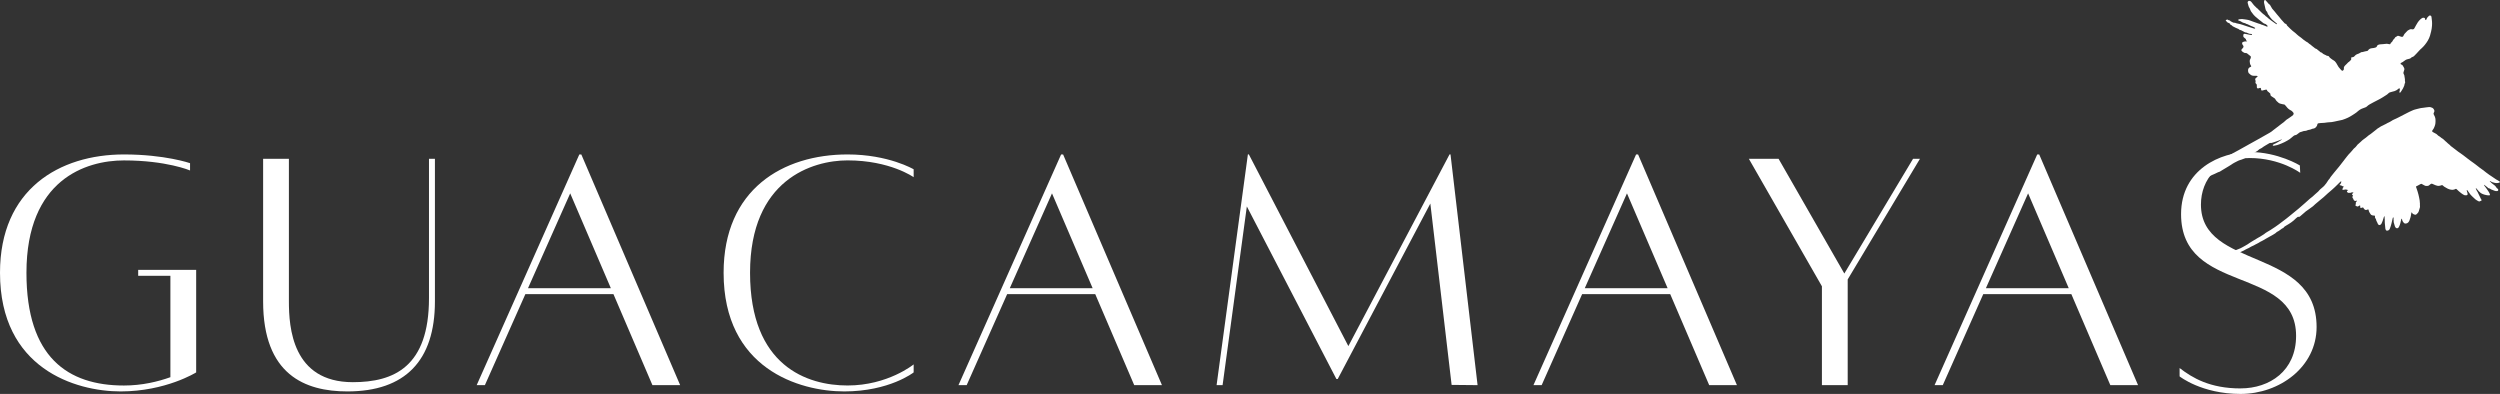
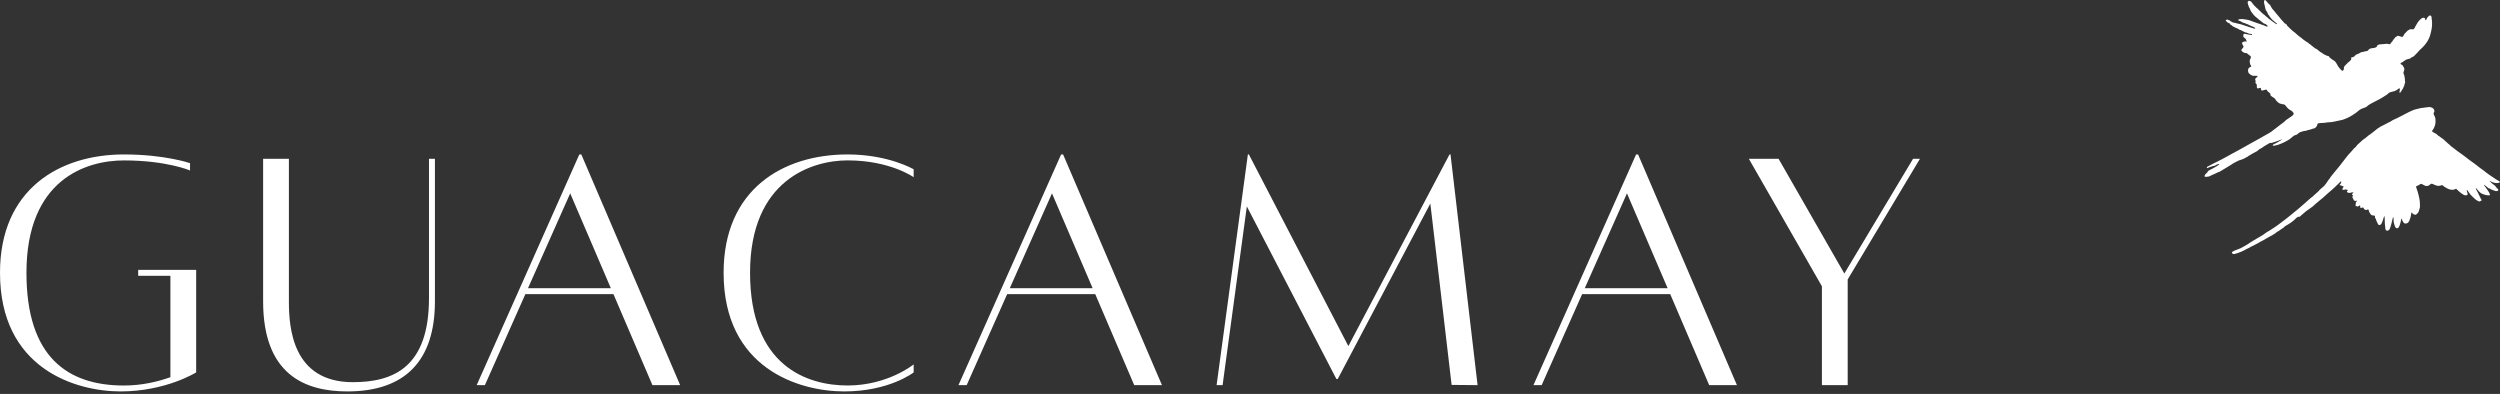
<svg xmlns="http://www.w3.org/2000/svg" id="Layer_2" data-name="Layer 2" viewBox="0 0 816.64 128.68">
  <rect x="0" y="0" width="816.64" height="128.68" fill="#333333" stroke="none" />
  <defs>
    <style>
      .cls-1 {
        fill: #fff;
      }
    </style>
  </defs>
  <g id="Layer_1-2" data-name="Layer 1">
    <g>
      <path class="cls-1" d="m64.08,88.14v33.51s-9.92,6.21-24.68,6.21S0,120.4,0,89.1c0-27.28,19.4-38.65,40.49-38.65,13.4,0,21.59,2.85,21.59,2.85v2.38s-7.69-3.28-21.59-3.28c-12.38,0-31.85,6.2-31.85,36.71,0,27.61,13.51,36.82,31.85,36.82,5.93,0,11.16-1.28,15.17-2.72v-33.12h-10.52v-1.94h18.94Z" />
      <path class="cls-1" d="m142.07,51.88v46.57c0,19.39-9.74,29.41-28.6,29.41-13.84,0-27.52-5.46-27.52-29.41v-46.57h8.42v46.57c0,8.37,1.04,26.39,20.88,26.39,13.42,0,24.88-5.01,24.88-27.45v-45.51h1.94Z" />
      <path class="cls-1" d="m200.37,96.09h-28.76l-13.22,29.72h-2.68l33.53-75.36h.65l32.29,75.36h-9.06l-12.73-29.72Zm-.83-1.94l-13.28-30.99-13.79,30.99h27.07Z" />
      <path class="cls-1" d="m298.45,121.65s-7.91,6.21-22.67,6.21-39.41-7.46-39.41-38.76c0-27.28,19.4-38.65,40.49-38.65,13.4,0,21.59,4.85,21.59,4.85v2.58s-7.69-5.49-21.59-5.49c-11.42,0-31.85,6.2-31.85,36.71s18.68,36.82,31.85,36.82,21.59-6.89,21.59-6.89v2.62Z" />
      <path class="cls-1" d="m357.75,96.09h-28.76l-13.22,29.72h-2.68l33.53-75.36h.65l32.29,75.36h-9.06l-12.73-29.72Zm-.83-1.94l-13.28-30.99-13.79,30.99h27.07Z" />
      <path class="cls-1" d="m482.67,125.81l-8.49-.08-6.95-59.24-30.25,57.31h-.44l-29.25-56.37-7.92,58.37h-1.96l10.22-75.36h.32l32.5,62.62,33.05-62.62h.32l8.84,75.36Z" />
      <path class="cls-1" d="m545.57,96.09h-28.76l-13.22,29.72h-2.68l33.53-75.36h.65l32.29,75.36h-9.06l-12.73-29.72Zm-.83-1.94l-13.28-30.99-13.79,30.99h27.07Z" />
      <path class="cls-1" d="m627.16,51.88l-23.6,39.4v34.52h-8.42v-32.28l-23.87-41.65h9.71l21.48,37.48,22.45-37.48h2.25Z" />
-       <path class="cls-1" d="m676.6,96.09h-28.76l-13.22,29.72h-2.68l33.53-75.36h.65l32.29,75.36h-9.06l-12.73-29.72Zm-.83-1.94l-13.28-30.99-13.79,30.99h27.07Z" />
-       <path class="cls-1" d="m731.91,126.87c9.49,0,18.12-5.71,18.12-17.16,0-23.18-37.57-13.3-37.57-39.76,0-14.67,12.99-20.3,22.34-20.3s16.46,4.39,16.46,4.39l.12,2.42s-6.46-4.84-16.55-4.84-15.88,6.88-15.88,15.21c0,21.46,37.78,13.7,37.78,39.99,0,13.04-12.09,21.86-24.84,21.86s-19.9-5.73-19.91-5.73v-2.73c4.15,3.2,9.88,6.66,19.91,6.66Z" />
      <path class="cls-1" d="m734.02,13.39c-.07-.12-.15-.1-.22-.13-.16-.06-.18-.09-.14-.26.04-.14,0-.23-.11-.3-.21-.14-.39-.32-.57-.49-.26-.25-.24-.56-.17-.87.05-.23.26-.34.52-.29.48.09.95.19,1.43.28.25.05.49.08.74.12.06,0,.12-.03.13-.1.01-.06,0-.12-.06-.16-.11-.09-.24-.12-.37-.12-.4.01-.75-.14-1.09-.31-.16-.08-.32-.14-.5-.15-.17-.01-.32-.06-.46-.15-.23-.16-.49-.26-.74-.4-.22-.12-.44-.24-.69-.28-.12-.02-.23-.08-.31-.16-.16-.17-.36-.25-.58-.31-.21-.07-.41-.16-.6-.27-.24-.14-.5-.26-.75-.38-.12-.06-.24-.12-.32-.23-.11-.14-.25-.25-.43-.29-.09-.02-.16-.08-.19-.17-.1-.31-.36-.43-.63-.51-.21-.06-.37-.16-.49-.34-.05-.09-.13-.16-.21-.23-.23-.21-.22-.27.07-.42.18-.1.36-.13.53.02.1.09.23.14.36.14.14,0,.26.06.34.17.11.15.28.22.43.29.13.06.27.12.4.2.14.09.29.14.46.13.21-.01.41.04.6.13.19.1.39.11.59.15.5.11,1.01.21,1.49.39.61.23,1.23.4,1.84.61.59.2,1.18.38,1.77.56.11.03.23.07.34.08.08.01.19.01.23-.08.05-.1-.04-.16-.1-.22-.17-.12-.35-.22-.54-.29-.53-.19-1.04-.41-1.53-.68-.19-.11-.39-.2-.61-.24-.04,0-.09-.01-.13-.04-.27-.22-.62-.26-.94-.36-.13-.04-.25-.09-.36-.16-.4-.25-.8-.5-1.27-.61-.11-.02-.12-.13-.04-.2.09-.08.19-.16.31-.17.45-.03.9-.14,1.36-.02.14.04.29.04.44.05.26.02.52.09.78.12.65.09,1.24.36,1.84.58.61.22,1.22.43,1.83.65.13.05.25.1.38.11.07.01.15.02.21.06.24.16.51.22.78.29.46.12.86.38,1.31.52.06.02.11.04.17.05.06,0,.12-.02.16-.07.04-.05.04-.11,0-.17-.03-.05-.05-.11-.09-.15-.24-.21-.45-.46-.79-.54-.23-.06-.45-.17-.62-.33-.38-.37-.84-.64-1.25-.99-.42-.36-.86-.72-1.28-1.08-.37-.32-.67-.71-.96-1.1-.04-.06-.08-.13-.13-.18-.33-.34-.47-.78-.64-1.2-.03-.08-.05-.18-.1-.24-.4-.46-.4-1.07-.6-1.6-.09-.25-.05-.5.18-.68.12-.1.26-.14.41-.1.23.06.44.15.59.36.2.27.42.53.62.8.22.31.51.57.79.83.22.2.39.45.67.57.13.2.3.35.48.51.33.3.63.62.95.93.14.13.28.26.44.37.26.19.54.36.73.63.02.02.04.05.06.06.35.15.55.48.85.69.3.21.57.47.87.68.5.36,1.01.71,1.52,1.07.08.06.18.1.28.13.03.01.1-.01.11-.04.02-.03,0-.08-.02-.12-.02-.04-.06-.07-.09-.1-.49-.42-.99-.84-1.48-1.26-.07-.06-.12-.13-.18-.2-.1-.12-.21-.25-.31-.37-.07-.08-.15-.15-.2-.24-.16-.3-.34-.58-.58-.83-.12-.12-.15-.29-.2-.44-.1-.28-.2-.55-.44-.76-.09-.08-.14-.19-.17-.31-.08-.3-.19-.59-.23-.9-.08-.47-.24-.91-.32-1.38-.05-.28-.04-.56.1-.82.03-.05.06-.1.1-.14.05-.05.11-.06.16-.01.09.07.18.15.26.24.21.23.42.46.61.7.18.22.34.44.6.58.09.05.14.14.19.24.2.35.4.69.6,1.03.03.05.07.1.11.14.53.55.98,1.18,1.47,1.76.48.58.99,1.13,1.44,1.73.29.38.67.66.94,1.05.11.16.29.3.5.34.17.03.25.14.3.29.06.19.18.33.33.46.28.26.54.55.82.81.51.47,1,.95,1.58,1.34.06.04.12.09.17.14.28.32.65.55.96.85.02.02.04.04.07.06.55.35,1.03.77,1.53,1.19.07.06.14.11.22.15.16.08.3.19.43.31.06.06.13.12.21.16.39.18.74.41,1.04.73.06.06.15.1.22.15.06.04.14.06.19.12.32.34.72.57,1.06.86.27.23.53.47.89.56.13.03.23.13.32.23.15.15.3.28.49.38.09.05.17.12.23.2.15.2.35.32.58.38.11.03.23.07.3.17.23.32.61.4.92.58.08.04.18.05.24.1.19.15.37.25.63.24.2-.01.39.14.49.33.1.19.25.33.42.44.37.26.71.57,1.13.78.22.11.36.3.51.49.19.24.36.5.5.78.27.56.63,1.06,1.07,1.51.13.14.28.26.4.41.1.13.21.15.35.09.22-.1.44-.41.39-.64-.09-.45.13-.78.41-1.07.32-.33.67-.62.96-.97.02-.02.04-.05.06-.06.34-.14.51-.48.8-.69.15-.11.19-.25.17-.43-.01-.1-.02-.21-.02-.31,0-.1.06-.17.16-.19.13-.02.26-.03.39-.06.18-.03.33-.11.46-.24.24-.25.47-.53.82-.67.08-.03.16-.09.24-.11.31-.06.58-.23.84-.39.23-.14.46-.27.74-.25.04,0,.09,0,.13-.02.48-.16.97-.25,1.46-.34.14-.03.23-.11.31-.23.29-.44.72-.61,1.23-.67.38-.04.76-.08,1.13-.2.25-.09.45-.22.52-.49.06-.22.22-.33.42-.42.22-.1.45-.13.69-.16.28-.04.56-.07.84-.06.27,0,.53-.03.79-.08.33-.07.64-.06.96.03.13.04.26.07.39.08.18.02.29-.03.34-.21.05-.18.15-.32.31-.41.15-.09.24-.22.31-.37.16-.34.37-.64.65-.88.03-.03.08-.06.09-.09.1-.43.55-.45.81-.69.16-.14.4-.12.59-.04.23.11.48.14.71.23.36.13.62.03.76-.31.19-.47.49-.83.85-1.16.07-.06.13-.12.19-.19.26-.36.65-.54,1.03-.72.18-.09.36-.1.56-.06.11.03.23.05.35.05.25,0,.44-.09.57-.34.18-.36.39-.69.57-1.04.34-.67.77-1.29,1.31-1.82.21-.21.45-.38.71-.52.23-.13.45-.1.68-.04.11.03.17.11.2.21.04.14.07.29.12.43.03.09.15.1.22.04.1-.1.16-.21.2-.34.14-.43.45-.72.77-1,.31-.27.74-.1.81.3.15.99.26,1.99.17,2.99-.05.6-.13,1.2-.28,1.79-.12.47-.22.95-.37,1.41-.19.56-.41,1.1-.72,1.61-.29.48-.61.94-.96,1.37-.3.36-.61.71-.96,1.03-.36.32-.73.64-1.04,1.02-.47.56-1.01,1.07-1.52,1.6-.14.14-.31.23-.49.29-.22.08-.44.18-.59.37-.1.12-.24.17-.38.21-.3.08-.6.16-.9.23-.14.04-.28.1-.4.18-.18.13-.37.25-.54.38-.26.2-.51.4-.82.51-.05.02-.11.05-.15.09-.22.15-.2.36.03.48.04.02.08.04.12.05.22.05.35.18.45.39.09.2.23.38.34.57.16.3.23.6.07.93-.09.2-.13.42-.2.63-.06.2-.03.39.07.55.18.28.26.59.27.92,0,.16.04.32.08.48.05.22.07.44.05.66-.01.13-.01.27.04.39.08.21.05.41-.06.6-.09.16-.13.32-.14.5,0,.11-.05.23-.09.34-.23.59-.52,1.15-.9,1.67-.09.12-.15.25-.24.37-.12.17-.21.21-.32.17-.11-.05-.14-.15-.08-.35.02-.06.04-.11.06-.17.08-.23.08-.46.05-.7-.02-.19-.15-.26-.31-.15-.07.05-.14.11-.2.17-.35.31-.73.53-1.17.69-.32.11-.65.2-.98.26-.19.04-.37.11-.55.16-.2.06-.37.17-.52.33-.23.25-.51.45-.8.62-.33.19-.65.41-.97.62-.96.63-2.02,1.09-3.03,1.64-.44.24-.89.47-1.32.72-.33.19-.64.42-.91.69-.15.15-.33.23-.53.3-.8.26-1.59.55-2.24,1.11-.01,0-.03.02-.04.03-.36.37-.8.65-1.22.94-.28.19-.58.36-.86.55-.42.29-.87.5-1.31.73-.58.3-1.2.49-1.81.71-.03.01-.06.02-.09.02-1.15.19-2.26.54-3.42.7-.32.04-.65.06-.97.07-.15,0-.29.02-.44.04-.68.12-1.37.19-2.06.19-.28,0-.56.06-.83.09-.17.02-.26.12-.32.27-.02.06-.05.11-.05.17-.03.31-.2.53-.39.77-.25.31-.56.48-.93.53-.24.03-.46.1-.67.21-.19.09-.39.14-.59.17-.29.04-.58.11-.85.24-.16.08-.33.12-.51.12-.31,0-.61.07-.9.19-.14.05-.28.12-.42.14-.4.07-.71.27-.99.54-.29.29-.63.49-1.04.55-.2.03-.35.14-.5.27-.43.36-.85.73-1.3,1.06-.2.15-.42.27-.64.39-.64.38-1.29.71-1.98.98-.47.18-.92.39-1.41.52-.34.09-.69.16-1.04.21-.23.03-.37-.02-.38-.13-.02-.17.12-.22.23-.29.2-.12.4-.25.63-.32.04-.01.08-.03.12-.05.63-.38,1.3-.7,1.89-1.14.03-.03.08-.05.1-.06-.06-.11-.12-.07-.16-.05-.67.3-1.38.52-2.07.77-.32.12-.64.21-.97.31-.15.05-.31.08-.48.05-.17-.03-.32.02-.46.11-.81.51-1.68.93-2.43,1.53-.13.1-.28.17-.43.23-.24.09-.44.22-.62.41-.26.27-.56.47-.9.63-.65.31-1.28.67-1.89,1.06-.26.16-.56.27-.77.51-.38.13-.7.38-1.05.57-.53.28-1.09.45-1.65.61-.13.04-.25.09-.37.15-.4.2-.78.41-1.18.6-.41.2-.79.47-1.16.72-.52.36-1.09.65-1.62.99-.45.29-.91.54-1.36.82-.38.24-.76.52-1.22.61-.1.02-.19.08-.28.13-.6.29-1.19.59-1.81.82-.19.07-.37.18-.55.28-.08.04-.15.09-.23.12-.23.1-1.54.29-1.59.05-.08-.39.25-.75.99-1.41-.03-.16.02-.3.16-.38.24-.14.48-.29.73-.41.67-.32,1.3-.69,1.94-1.06.25-.15.49-.32.74-.49.05-.03.09-.07.14-.11.04-.04.09-.09.05-.15-.03-.05-.1-.06-.16-.05-.12.02-.23.04-.34.08-.29.11-.57.23-.83.41-.07.05-.15.1-.24.11-.54.05-1.02.27-1.53.41-.22.06-.43.19-.65.29-.09.04-.17.05-.23-.04-.06-.09-.05-.22.02-.29.05-.05.11-.09.18-.13.17-.09.34-.18.51-.27.46-.23.92-.47,1.37-.72.41-.23.85-.42,1.27-.63.55-.28,1.1-.56,1.65-.84.29-.15.57-.31.85-.46.7-.38,1.4-.77,2.09-1.15.46-.25.92-.53,1.4-.76.72-.35,1.39-.78,2.09-1.15.59-.31,1.16-.65,1.74-.97.06-.04.13-.07.19-.11,1.13-.63,2.27-1.25,3.4-1.89,1.22-.68,2.45-1.36,3.66-2.07.46-.27.9-.55,1.29-.92.19-.18.42-.32.63-.48.66-.51,1.31-1.05,2-1.54.51-.36,1-.72,1.43-1.17.19-.2.44-.35.68-.49.55-.33,1.03-.74,1.55-1.09.21-.14.28-.37.32-.61.02-.11-.02-.21-.09-.29-.24-.28-.44-.58-.8-.74-.59-.28-1.08-.71-1.47-1.24,0-.01-.02-.02-.03-.04-.16-.19-.31-.4-.49-.56-.18-.16-.45-.11-.68-.18-.25-.08-.51-.13-.77-.19-.23-.05-.43-.16-.63-.31-.44-.34-.82-.72-1.06-1.23-.04-.08-.1-.14-.18-.19-.3-.19-.59-.39-.88-.58-.07-.05-.15-.1-.22-.15-.2-.13-.31-.32-.28-.56.02-.16-.02-.27-.16-.38-.26-.19-.46-.45-.74-.63-.13-.09-.18-.22-.22-.37-.05-.17-.12-.22-.29-.18-.26.05-.52.07-.78.17-.16.06-.34.1-.51.13-.19.03-.31-.06-.34-.26-.02-.1-.02-.21-.04-.31-.06-.29-.15-.35-.43-.28-.1.02-.2.07-.29.1-.07.02-.14.04-.21.05-.21.02-.38-.1-.42-.31-.02-.11-.02-.23-.02-.35,0-.13,0-.27,0-.4,0-.18-.05-.34-.22-.46-.21-.14-.27-.35-.2-.58.06-.2.04-.38-.04-.56-.15-.36-.05-.62.27-.83.16-.11.29-.25.43-.38.06-.06.03-.14-.05-.17-.14-.06-.28-.08-.43-.08-.22,0-.44,0-.66,0-.5,0-.96-.12-1.32-.51-.03-.03-.06-.07-.1-.09-.49-.27-.54-.77-.54-1.23,0-.41.19-.77.59-.97.05-.03.1-.06.16-.07.32-.1.35-.23.15-.52-.26-.38-.34-.81-.36-1.26-.01-.28,0-.56.18-.8.12-.17.14-.39.19-.59.03-.15,0-.29-.13-.4-.35-.31-.73-.6-1.11-.88-.14-.1-.3-.13-.46-.12-.31.02-.58-.08-.81-.29-.1-.09-.22-.15-.32-.23-.33-.23-.35-.58-.04-.85.1-.09.19-.18.28-.28.25-.33.26-.58,0-.91-.11-.14-.21-.28-.24-.46-.06-.32,0-.47.29-.6.27-.12.56-.18.86-.18.14,0,.29.02.46-.06Z" />
      <path class="cls-1" d="m768.03,62.96c-.23,0-.45,0-.67.04-.24.06-.43-.07-.6-.2-.13-.1-.14-.26-.1-.41.02-.07.07-.12.14-.13.07-.02.14-.01.2-.04.04-.02.04-.07,0-.1-.04-.04-.09-.07-.14-.09-.31-.11-.63-.18-.96-.09-.17.05-.35.06-.53.09-.15.02-.25-.09-.2-.22.06-.17.13-.33.16-.5.02-.13.15-.14.24-.2.03-.02.05-.07.05-.1,0-.03-.04-.08-.07-.08-.27-.07-.52-.17-.75-.33-.1-.07-.21-.05-.32-.05-.13,0-.2-.05-.22-.14-.01-.09.03-.16.12-.19.16-.04.23-.15.23-.3,0-.19.16-.31.22-.48.02-.05.01-.11-.03-.15-.05-.04-.1-.04-.15-.02-.04.02-.07.04-.11.06-.06.05-.12.11-.18.17-.24.24-.5.47-.73.72-.58.62-1.23,1.17-1.85,1.75-.45.42-.93.8-1.4,1.2-.09.08-.18.16-.27.25-.72.69-1.47,1.35-2.26,1.96-.54.42-1.07.86-1.57,1.32-.24.22-.46.47-.72.67-.42.31-.84.62-1.26.92-.25.18-.51.36-.77.54-.25.17-.49.35-.7.56-.21.2-.43.38-.65.56-.28.24-.56.48-.84.72-.16.14-.33.24-.56.16-.1-.04-.19.02-.27.07-.19.12-.36.25-.51.41-.92.98-2.03,1.7-3.18,2.36-.31.18-.62.35-.83.65-.08.11-.2.19-.33.24-.21.08-.39.21-.55.35-.22.19-.47.33-.7.5-.07.05-.13.1-.21.13-.32.11-.57.31-.8.55-.06.06-.12.12-.19.15-.26.13-.48.31-.73.45-.73.42-1.48.83-2.22,1.24-.33.19-.66.39-.99.58-.17.1-.33.2-.51.27-.32.13-.61.3-.89.5-.2.14-.42.25-.65.35-.11.04-.23.09-.33.16-.44.28-.91.49-1.39.7-.1.04-.2.09-.29.15-.36.26-.76.44-1.16.61-.38.16-.72.38-1.08.58-.66.36-1.37.61-2.08.85-.23.08-.47.15-.7.23-.17.06-.34.08-.52.08-.26,0-.44-.12-.57-.33-.08-.12-.07-.24.04-.33.07-.06.15-.12.23-.17.35-.21.72-.39,1.12-.51.01,0,.03,0,.04-.01.61-.27,1.26-.45,1.84-.8.33-.2.67-.36,1-.55.57-.33,1.14-.65,1.66-1.05.19-.14.39-.25.59-.37.64-.39,1.29-.78,1.93-1.16.23-.14.48-.26.72-.4.39-.23.77-.48,1.15-.72.05-.03.1-.06.14-.09.62-.55,1.37-.9,2.06-1.34.53-.33,1.04-.7,1.57-1.03.85-.53,1.6-1.19,2.41-1.77.82-.58,1.58-1.22,2.36-1.84.99-.78,1.95-1.59,2.92-2.39.71-.58,1.38-1.2,2.07-1.8.54-.46,1.07-.93,1.59-1.42.26-.24.57-.42.84-.66.3-.28.62-.53.91-.83.24-.24.5-.46.77-.68.19-.16.37-.33.51-.53.09-.12.2-.23.31-.33.35-.31.71-.6,1.06-.91.11-.1.22-.2.32-.32.44-.53.88-1.04,1.21-1.65.05-.08.09-.18.16-.24.24-.2.39-.46.54-.72.06-.09.12-.19.18-.27.36-.46.72-.93,1.1-1.38.5-.61,1.02-1.21,1.52-1.83.37-.45.75-.91,1.09-1.39.38-.54.82-1.03,1.2-1.56.08-.11.17-.21.25-.32.4-.56.88-1.05,1.35-1.54.16-.17.32-.34.46-.52.34-.45.71-.86,1.16-1.21.12-.09.21-.21.29-.34.2-.32.46-.57.76-.8.24-.18.45-.39.67-.6.3-.3.61-.59.96-.82.5-.34.97-.71,1.42-1.11.07-.06.14-.13.22-.18.36-.2.68-.46,1-.71.44-.34.88-.69,1.32-1.04.17-.14.33-.29.51-.42.72-.5,1.47-.94,2.28-1.29.09-.04.18-.06.26-.12.46-.32.99-.52,1.49-.77.18-.09.37-.19.53-.31.24-.19.51-.31.78-.44.55-.25,1.11-.48,1.63-.77,1.14-.63,2.32-1.16,3.46-1.78.11-.06.22-.11.34-.15.21-.07.4-.17.6-.27.33-.18.69-.27,1.04-.37.27-.08.56-.14.83-.21.61-.16,1.22-.3,1.85-.33.16,0,.33-.03.49-.07.44-.1.9-.08,1.34-.15.11-.02.22-.01.32.02.21.06.42.12.62.21.31.13.61.53.7.86.05.2.03.38-.06.56-.04.09-.09.17-.13.26-.1.2-.09.38.04.58.11.17.2.36.28.55.16.37.26.75.26,1.15,0,.22,0,.44,0,.66.02.47-.1.92-.25,1.36-.17.51-.4.98-.75,1.4-.03.04-.06.09-.08.14-.05.1-.03.19.04.27.06.06.12.12.19.16.27.16.54.32.83.45.23.1.43.24.6.42.2.23.43.41.71.54.07.03.14.08.2.14.29.25.6.48.93.67.13.07.24.19.34.29.29.27.56.56.88.8.12.09.22.21.32.31.15.16.31.3.5.42.15.1.29.21.39.36.08.12.19.19.3.27.51.36,1.01.75,1.5,1.14.5.4,1.01.79,1.56,1.14.21.13.4.28.6.43.28.22.57.43.85.64.33.25.66.49.97.75.61.5,1.28.93,1.92,1.4.64.47,1.25.97,1.88,1.45.29.22.6.43.9.65.06.04.12.07.17.12.69.59,1.43,1.09,2.15,1.63.11.08.23.14.35.22.58.39,1.15.78,1.73,1.17.06.04.11.09.17.11.34.12.6.38.92.53.02.01.05.03.07.04.08.06.15.13.14.23,0,.11-.09.16-.19.19-.49.17-.98.2-1.49.08-.48-.11-.95-.23-1.36-.53-.04-.03-.1-.05-.15-.07-.04-.02-.08-.03-.1.02,0,.02,0,.06.02.07.26.27.5.54.8.77.22.16.43.34.65.49.25.17.45.4.61.66.12.2.24.4.47.5.1.04.15.15.19.26.08.26-.04.47-.32.5-.3.03-.59.03-.88-.1-.33-.15-.69-.26-1.03-.4-.08-.03-.15-.07-.21-.12-.17-.15-.37-.23-.59-.27-.1-.01-.19-.04-.26-.12-.22-.25-.51-.41-.76-.62-.15-.12-.29-.25-.44-.37-.03-.03-.08-.04-.11,0-.02.03-.02.08,0,.11.04.08.1.17.15.24.2.26.42.51.59.78.35.57.81,1.07,1.06,1.7.05.13.12.25.11.39,0,.11-.07.19-.18.19-.25,0-.5.01-.74-.03-.63-.11-1.25-.27-1.83-.58-.1-.05-.2-.1-.28-.17-.41-.36-.83-.72-1.14-1.17-.09-.12-.19-.23-.3-.34-.04-.04-.1-.06-.14-.01-.02.02-.03.09-.01.11.2.31.27.69.51.98.02.02.04.04.05.07.25.67.66,1.25.92,1.91.07.18.15.35.27.5.04.05.08.11.1.18.08.18.03.3-.16.33-.15.03-.29.09-.41.17-.1.07-.21.07-.31.02-.4-.21-.81-.4-1.15-.7-.34-.3-.66-.61-.99-.92-.35-.32-.67-.68-.93-1.08-.2-.31-.43-.6-.64-.9-.03-.04-.07-.08-.12-.11-.04-.02-.08,0-.1.04-.01.04-.01.08,0,.12.05.2.1.4.16.59.05.18.12.36.12.56,0,.22-.12.37-.33.4-.32.04-.63.04-.92-.13-.32-.19-.64-.37-.92-.61-.45-.38-.92-.73-1.33-1.16-.05-.05-.1-.09-.15-.14-.08-.06-.17-.08-.27-.03-.65.39-1.33.34-2.02.13-.35-.11-.69-.25-1-.46-.13-.09-.28-.17-.43-.25-.23-.12-.45-.26-.63-.46-.18-.2-.38-.25-.62-.13-.28.14-.58.14-.88.18-.12.02-.25-.01-.36-.04-.36-.08-.71-.19-1.05-.36-.2-.1-.4-.18-.6-.27-.21-.09-.4-.07-.57.08-.15.12-.31.23-.45.36-.18.17-.39.25-.63.24-.14,0-.27,0-.41,0-.12,0-.25-.02-.36-.08-.29-.19-.63-.27-.9-.48-.18-.15-.36-.15-.57-.03-.31.18-.62.35-.93.51-.13.07-.28.12-.41.19-.1.05-.14.13-.1.24.07.21.14.41.22.62.25.6.37,1.23.56,1.84.19.63.26,1.28.4,1.92-.02.48.15.94.08,1.43-.02.16,0,.33.02.49.01.12.02.25-.02.37-.12.41-.24.81-.36,1.22-.13.44-.43.75-.77,1.04-.13.11-.28.15-.46.13-.3-.04-.54-.2-.78-.35-.1-.06-.14-.23-.21-.34-.02-.03-.06-.06-.1-.06-.06,0-.1.04-.11.1-.03.17-.08.35-.09.52-.06.7-.31,1.36-.54,2.01-.08.22-.21.41-.36.59-.2.24-.44.35-.74.4-.33.06-.6-.03-.8-.29-.22-.28-.44-.56-.48-.93-.01-.09-.04-.19-.08-.28-.01-.03-.05-.07-.08-.07-.03,0-.08.03-.09.06-.04.09-.07.18-.08.27-.07.39-.2.76-.27,1.15-.07.4-.25.78-.43,1.15-.03.06-.07.12-.1.18-.25.41-.77.45-1.08,0-.07-.1-.12-.21-.16-.33-.13-.42-.25-.84-.37-1.26-.02-.07-.05-.14-.04-.2.07-.41-.1-.82-.01-1.22,0-.05,0-.11-.03-.16-.01-.03-.05-.06-.09-.07-.04-.01-.08.01-.1.05-.04.12-.08.23-.11.35-.12.52-.23,1.04-.36,1.56-.15.62-.35,1.24-.59,1.83-.14.36-.59.6-.96.54-.18-.03-.29-.15-.35-.31-.09-.22-.14-.44-.14-.68,0-.25-.04-.49-.07-.73-.05-.57-.13-1.14-.1-1.72.01-.22.02-.44-.04-.65-.04-.17.02-.33.02-.49,0-.04-.02-.09-.07-.09-.03,0-.09.02-.1.04-.1.18-.18.37-.22.57-.12.6-.39,1.14-.62,1.69-.06.16-.17.28-.3.39-.3.25-.63.21-.85-.11-.07-.1-.12-.21-.17-.33-.09-.24-.19-.48-.34-.7-.06-.09-.1-.19-.11-.31,0-.2-.09-.37-.21-.52-.14-.19-.25-.4-.17-.65,0-.03,0-.05,0-.08,0-.16-.1-.27-.26-.25-.24.03-.46-.04-.69-.09-.21-.05-.36-.17-.49-.35-.29-.42-.57-.84-.65-1.36,0-.04-.02-.08-.04-.12-.03-.07-.1-.1-.17-.08-.12.03-.23.08-.35.12-.33.12-.61.09-.84-.21-.1-.13-.22-.24-.29-.39-.11-.22-.13-.22-.34-.13-.1.04-.2.08-.31.11-.08.02-.16.01-.24,0-.13-.03-.21-.13-.19-.27,0-.09.03-.19.04-.28,0-.08,0-.17-.08-.22-.08-.06-.16-.02-.23.03-.07.04-.14.08-.21.14-.22.18-.45.18-.69.05-.08-.05-.18-.08-.26-.13-.1-.07-.15-.18-.09-.28.12-.2.16-.4.1-.63-.03-.11.02-.22.09-.31.07-.09.14-.17.21-.25.04-.05.11-.12.07-.18-.06-.1-.14-.03-.21,0-.13.05-.26.1-.4.06-.24-.06-.43-.19-.49-.44-.04-.18-.11-.33-.24-.46-.05-.05-.07-.12-.1-.18-.08-.18-.1-.34.09-.47.02-.01.04-.04.05-.06.04-.06.04-.13-.01-.19-.03-.03-.07-.05-.1-.07-.21-.16-.24-.25-.08-.47.1-.13.22-.24.32-.37.01-.02.02-.06,0-.08,0-.02-.05-.04-.07-.03-.24.05-.49.06-.72.05Z" />
    </g>
  </g>
</svg>